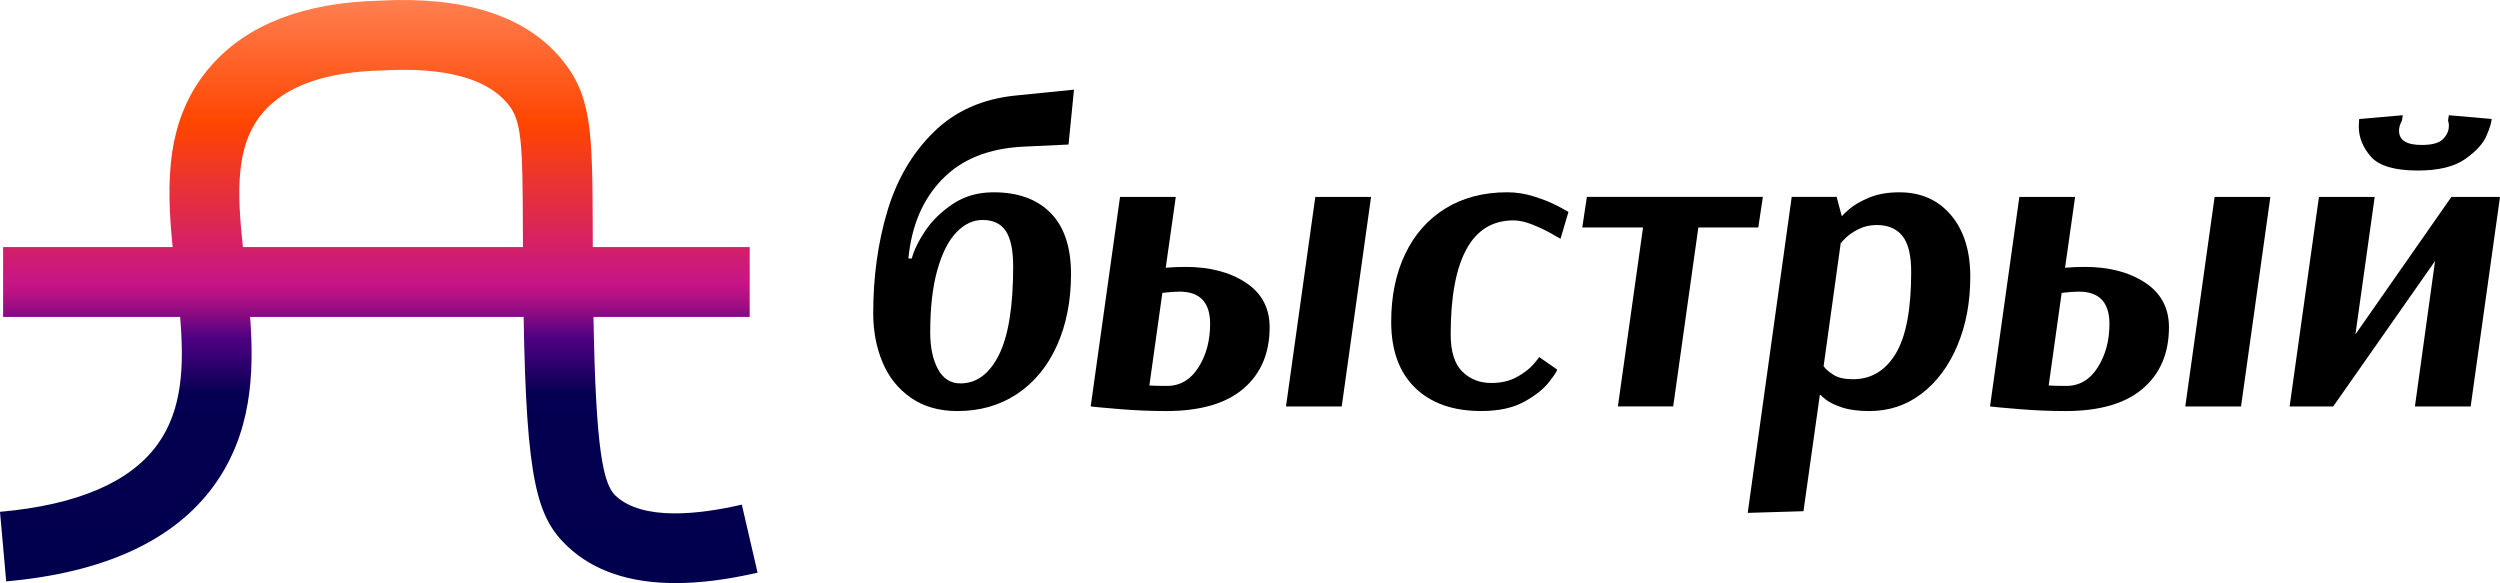
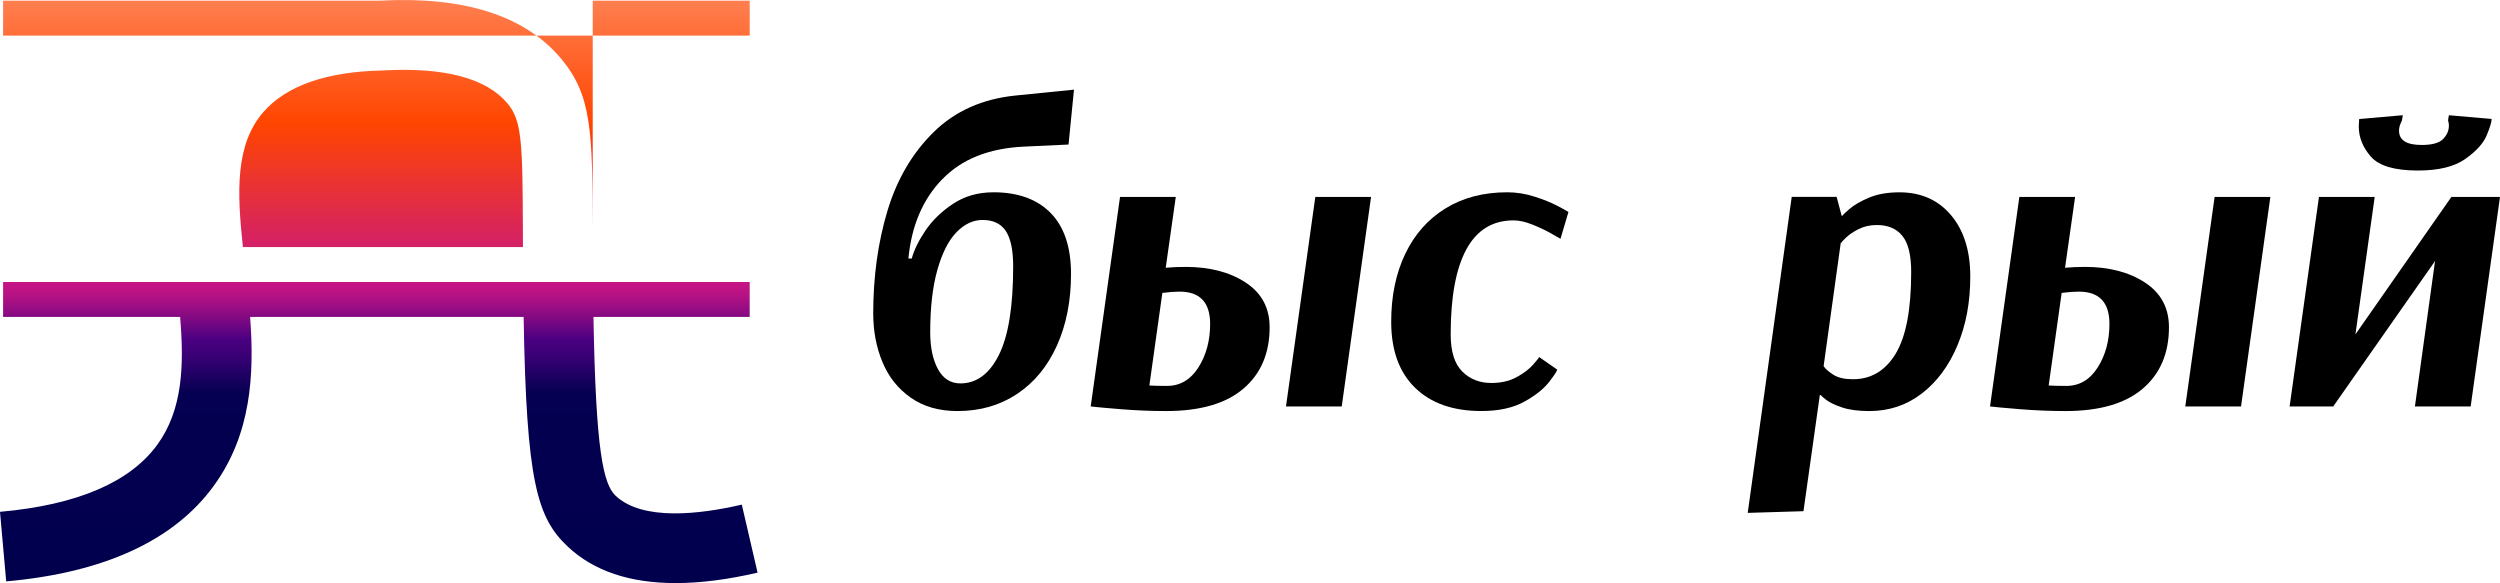
<svg xmlns="http://www.w3.org/2000/svg" id="_レイヤー_1" viewBox="0 0 1145.41 267.15">
  <defs>
    <style>.cls-1{fill:#000;}.cls-1,.cls-2,.cls-3{stroke-width:0px;}.cls-2{fill:url(#_名称未設定グラデーション_52);}.cls-3{fill:url(#_名称未設定グラデーション_72);}</style>
    <linearGradient id="_名称未設定グラデーション_52" x1="173.55" y1="129.2" x2="173.55" y2="267.15" gradientUnits="userSpaceOnUse">
      <stop offset="0" stop-color="#c71585" />
      <stop offset=".03" stop-color="#bd1384" />
      <stop offset=".07" stop-color="#a40f83" />
      <stop offset=".13" stop-color="#7a0882" />
      <stop offset=".19" stop-color="#4a0081" />
      <stop offset=".23" stop-color="#3f0079" />
      <stop offset=".3" stop-color="#230066" />
      <stop offset=".37" stop-color="#050051" />
      <stop offset="1" stop-color="#00004d" />
    </linearGradient>
    <linearGradient id="_名称未設定グラデーション_72" x1="172.46" y1="129.2" x2="172.46" y2="0" gradientUnits="userSpaceOnUse">
      <stop offset="0" stop-color="#c71585" />
      <stop offset=".56" stop-color="#ff4500" />
      <stop offset="1" stop-color="coral" />
    </linearGradient>
  </defs>
  <path class="cls-1" d="M431.66,82.15c-8.9,9.22-14.05,21.31-15.46,36.29h1.54c1.02-3.84,3.1-8.09,6.24-12.77,3.14-4.67,7.36-8.77,12.67-12.29,5.31-3.52,11.49-5.28,18.53-5.28,11.26,0,20,3.17,26.21,9.5,6.21,6.34,9.31,15.65,9.31,27.94s-2.15,23.2-6.43,32.74c-4.29,9.54-10.37,16.93-18.24,22.18-7.87,5.25-16.99,7.87-27.36,7.87-8.45,0-15.58-2.05-21.41-6.14-5.83-4.09-10.15-9.53-12.96-16.32-2.82-6.78-4.22-14.21-4.22-22.27,0-16.9,2.17-32.57,6.53-47.04,4.35-14.46,11.42-26.5,21.22-36.1,9.79-9.6,22.3-15.17,37.54-16.7l26.69-2.69-2.5,25.15-20.54.96c-16,.77-28.45,5.76-37.34,14.98ZM438.19,106.44c-3.65,3.78-6.56,9.54-8.74,17.28-2.18,7.75-3.26,17.25-3.26,28.51,0,6.91,1.18,12.55,3.55,16.9,2.37,4.35,5.79,6.53,10.27,6.53,7.42,0,13.31-4.35,17.66-13.06,4.35-8.7,6.53-22.21,6.53-40.51,0-7.42-1.12-12.83-3.36-16.22-2.24-3.39-5.79-5.09-10.66-5.09-4.35,0-8.35,1.89-12,5.66Z" />
  <path class="cls-1" d="M543.11,122.28c11.14,0,20.35,2.4,27.65,7.2,7.3,4.8,10.94,11.62,10.94,20.45,0,11.9-4,21.28-12,28.13-8,6.85-19.81,10.27-35.42,10.27-6.91,0-13.89-.29-20.93-.86-7.04-.58-11.59-.99-13.63-1.25l13.44-96h25.54l-4.61,32.45c3.07-.26,6.08-.38,9.02-.38ZM532.55,134.19l-5.95,42.43c2.05.13,4.73.19,8.06.19,6.02,0,10.81-2.81,14.4-8.45,3.58-5.63,5.38-12.29,5.38-19.97,0-9.85-4.67-14.78-14.02-14.78-2.18,0-4.8.19-7.87.58ZM614.73,186.22h-25.54l13.44-96h25.54l-13.44,96Z" />
  <path class="cls-1" d="M710.44,106.83c-2.37-1.34-5.15-2.65-8.35-3.94-3.2-1.28-6.08-1.92-8.64-1.92-9.6,0-16.8,4.42-21.6,13.25s-7.2,21.83-7.2,38.98c0,7.81,1.76,13.47,5.28,16.99,3.52,3.52,7.97,5.28,13.34,5.28,4.48,0,8.35-.89,11.62-2.69,3.26-1.79,5.79-3.71,7.58-5.76,1.79-2.05,2.69-3.2,2.69-3.46l8.26,5.76c0,.64-1.25,2.56-3.74,5.76-2.5,3.2-6.31,6.21-11.42,9.02-5.12,2.81-11.65,4.22-19.58,4.22-12.93,0-23.04-3.55-30.34-10.66s-10.94-17.18-10.94-30.24c0-11.77,2.14-22.14,6.43-31.1,4.29-8.96,10.43-15.9,18.43-20.83,8-4.93,17.44-7.39,28.32-7.39,4.22,0,8.42.67,12.58,2.02,4.16,1.34,7.58,2.72,10.27,4.13,2.69,1.41,4.42,2.37,5.18,2.88l-3.65,12.29c-.64-.38-2.14-1.25-4.51-2.59Z" />
-   <path class="cls-1" d="M778.12,104.23l-11.52,81.98h-25.34l11.52-81.98h-27.84l2.11-14.02h80.64l-2.11,14.02h-27.46Z" />
  <path class="cls-1" d="M841.48,90.22l2.3,8.64h.38c0-.26,1.09-1.31,3.26-3.17,2.17-1.85,5.18-3.58,9.02-5.18,3.84-1.6,8.45-2.4,13.82-2.4,9.86,0,17.73,3.49,23.62,10.46,5.89,6.98,8.83,16.35,8.83,28.13s-1.95,22.15-5.86,31.49c-3.91,9.35-9.35,16.7-16.32,22.08-6.98,5.38-15.01,8.06-24.1,8.06-4.99,0-9.12-.55-12.38-1.63-3.26-1.09-5.7-2.24-7.3-3.46-1.6-1.21-2.4-1.95-2.4-2.21h-.58l-7.49,53.18-25.54.77,20.16-144.77h20.54ZM835.52,167.79c.89,1.28,2.4,2.59,4.51,3.94,2.11,1.34,5.09,2.02,8.93,2.02,8.32,0,14.85-3.9,19.58-11.71,4.73-7.81,7.1-20.29,7.1-37.44,0-7.68-1.34-13.18-4.03-16.51-2.69-3.33-6.59-4.99-11.71-4.99-3.07,0-5.83.61-8.26,1.82-2.43,1.22-4.39,2.53-5.86,3.94-1.47,1.41-2.21,2.24-2.21,2.5l-.19-.19-7.87,56.64Z" />
  <path class="cls-1" d="M955.14,122.28c11.14,0,20.35,2.4,27.65,7.2,7.3,4.8,10.95,11.62,10.95,20.45,0,11.9-4,21.28-12,28.13-8,6.85-19.81,10.27-35.42,10.27-6.91,0-13.89-.29-20.93-.86-7.04-.58-11.59-.99-13.63-1.25l13.44-96h25.54l-4.61,32.45c3.07-.26,6.08-.38,9.02-.38ZM944.58,134.19l-5.95,42.43c2.05.13,4.73.19,8.06.19,6.02,0,10.82-2.81,14.4-8.45,3.58-5.63,5.38-12.29,5.38-19.97,0-9.85-4.68-14.78-14.02-14.78-2.18,0-4.8.19-7.87.58ZM1026.76,186.22h-25.54l13.44-96h25.54l-13.44,96Z" />
  <path class="cls-1" d="M1145.41,90.22l-13.44,96h-25.54l9.22-66.62-46.66,66.62h-19.97l13.44-96h25.54l-8.83,62.98,43.97-62.98h22.27ZM1119.3,63.72c1.79-1.79,2.69-3.84,2.69-6.14,0-.64-.07-1.18-.19-1.63-.13-.45-.19-.73-.19-.86l.38-2.3,19.58,1.73c0,1.41-.77,3.94-2.3,7.58s-4.8,7.23-9.79,10.75c-4.99,3.52-12.22,5.28-21.7,5.28-10.63,0-17.79-2.11-21.5-6.34-3.71-4.22-5.57-8.83-5.57-13.82,0-.89.03-1.66.1-2.3.06-.64.1-1.02.1-1.15l19.97-1.73-.38,2.3c-.13.26-.38.86-.77,1.82s-.58,1.95-.58,2.98c0,4.35,3.46,6.53,10.37,6.53,4.73,0,8-.89,9.79-2.69Z" />
  <path class="cls-2" d="M343.49,129.2H1.42v16h81.1c1.87,22.14,1.22,42.56-10.49,58.61-12.57,17.23-36.8,27.55-72.03,30.69l2.84,31.87c44.82-3.99,76.8-18.69,95.04-43.7,17.3-23.72,18.69-51.18,16.72-77.47h125.31c1.25,75.65,6.18,92.1,20.33,105.34,11.83,11.07,28.35,16.61,49.32,16.61,11.24,0,23.77-1.59,37.53-4.78l-7.22-31.17c-19.55,4.53-45.44,7.51-57.78-4.03-5.71-5.34-9.13-20.64-10.18-81.97h71.57v-16Z" />
-   <path class="cls-3" d="M271.57,105.48c-.17-44.9-.23-61.7-14.63-78.77C240.4,7.09,212.48-1.79,173.96.3c-34.64.83-60.64,10.87-77.26,29.83-20.91,23.86-20.57,53.47-17.59,83.06H1.42v16h342.07v-16h-71.89c-.01-2.67-.02-5.24-.03-7.72ZM111.29,113.2c-2.71-25.32-3.58-47.07,9.48-61.97,10.51-11.99,28.74-18.36,54.18-18.94l.53-.02c28.07-1.56,47.25,3.51,57,15.07,6.65,7.88,6.94,17.75,7.09,58.27,0,2.43.02,4.97.03,7.59H111.29Z" />
+   <path class="cls-3" d="M271.57,105.48c-.17-44.9-.23-61.7-14.63-78.77C240.4,7.09,212.48-1.79,173.96.3H1.42v16h342.07v-16h-71.89c-.01-2.67-.02-5.24-.03-7.72ZM111.29,113.2c-2.71-25.32-3.58-47.07,9.48-61.97,10.51-11.99,28.74-18.36,54.18-18.94l.53-.02c28.07-1.56,47.25,3.51,57,15.07,6.65,7.88,6.94,17.75,7.09,58.27,0,2.43.02,4.97.03,7.59H111.29Z" />
</svg>